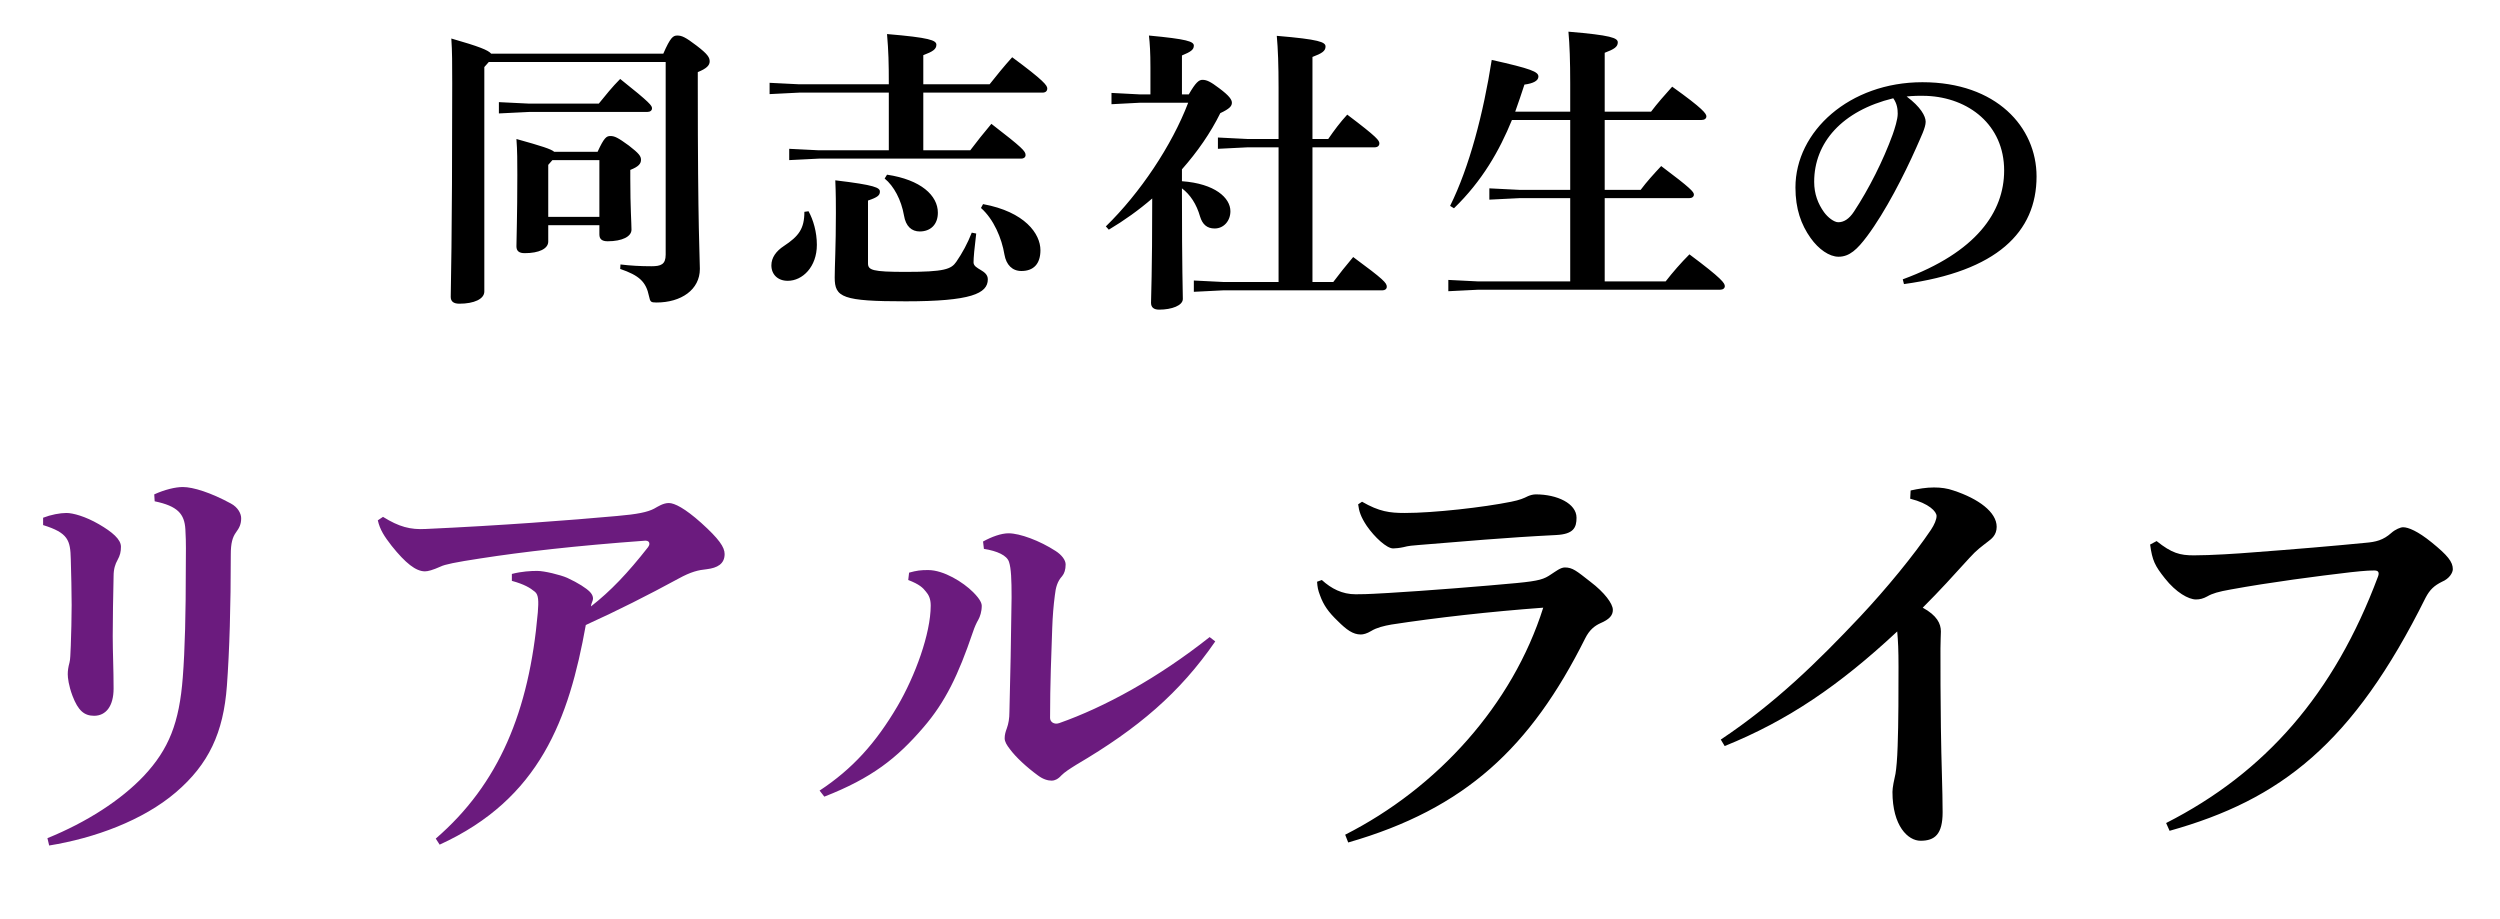
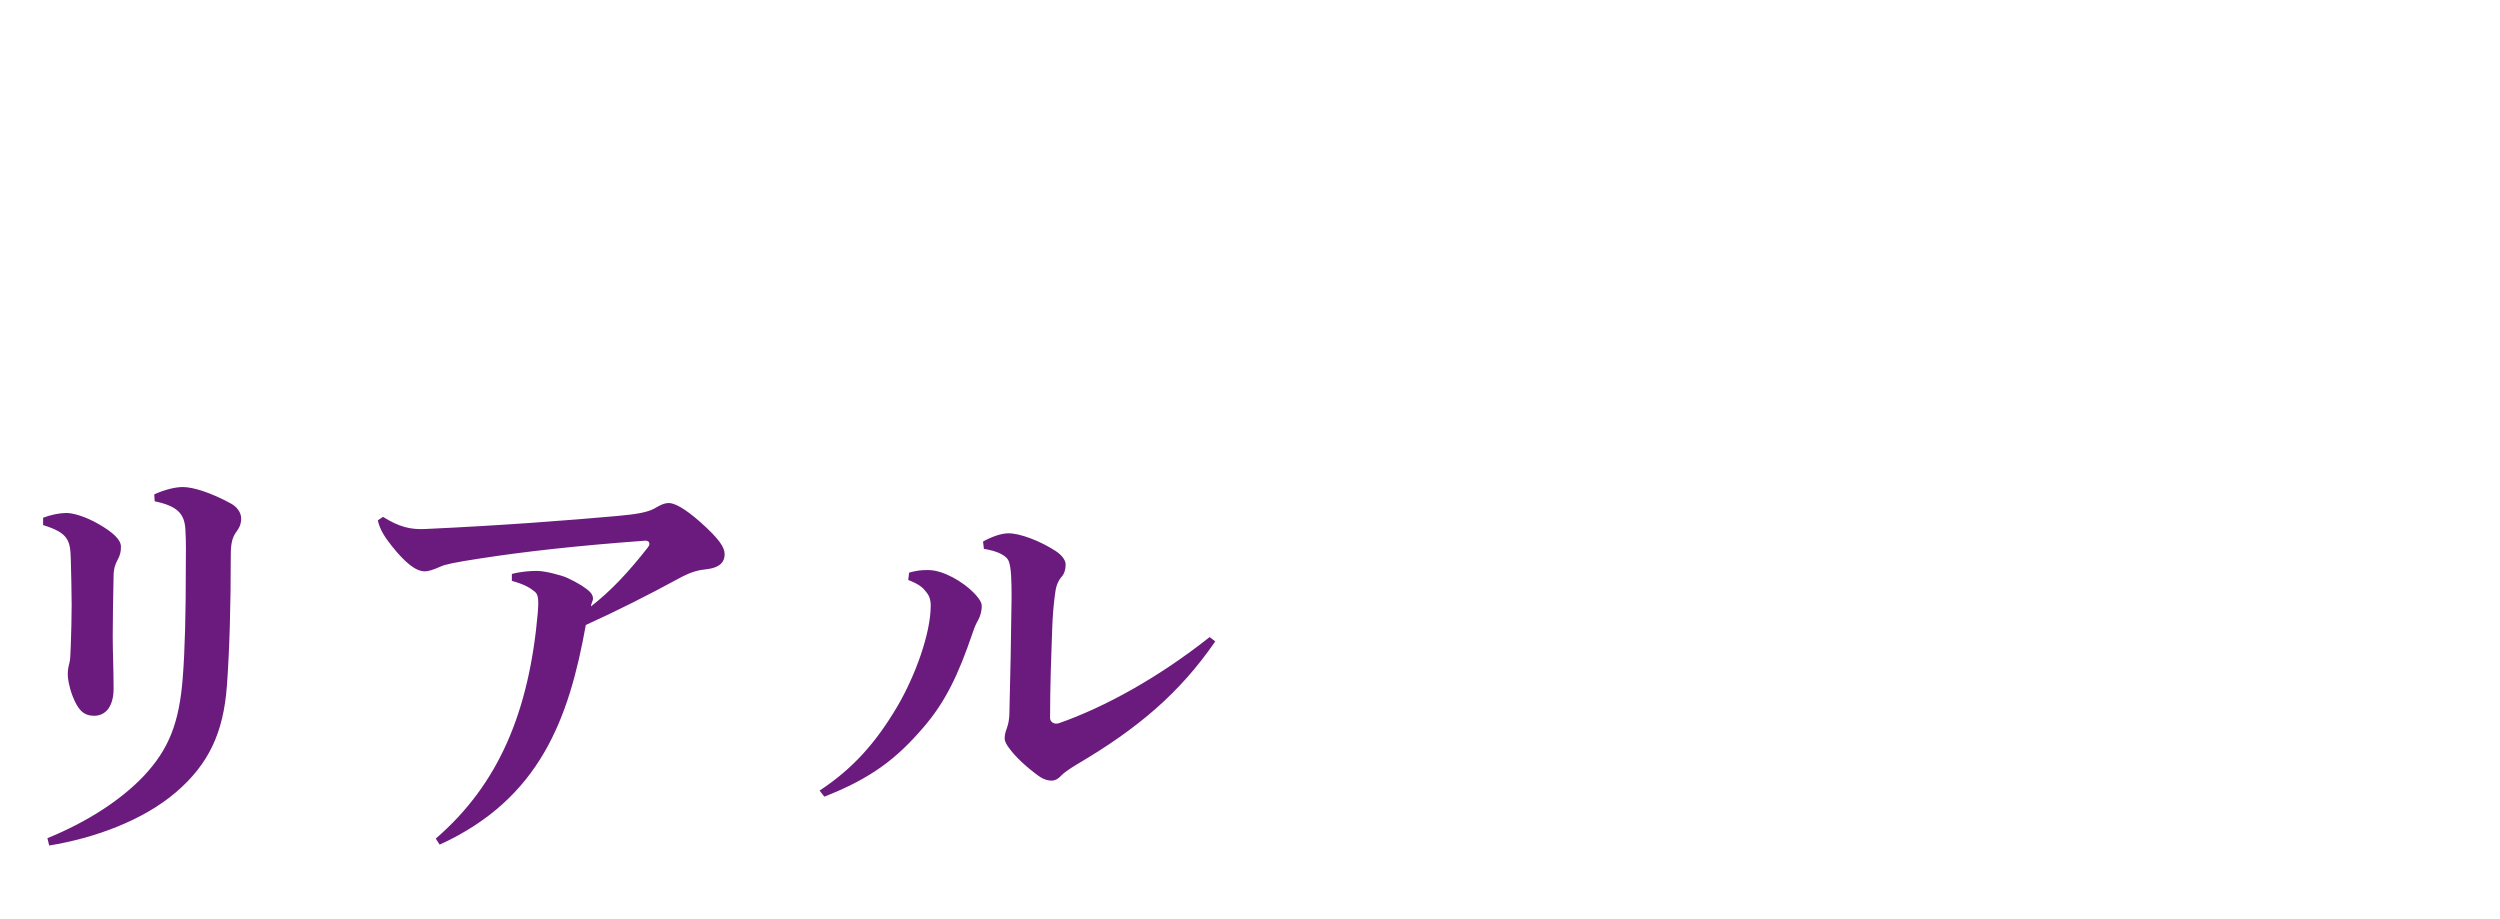
<svg xmlns="http://www.w3.org/2000/svg" width="185" height="68" viewBox="0 0 185 68" fill="none">
-   <path d="M36.346 3.972H49.084C49.612 2.762 49.81 2.63 50.118 2.63C50.448 2.63 50.712 2.74 51.548 3.378C52.384 4.016 52.516 4.258 52.516 4.544C52.516 4.83 52.296 5.072 51.636 5.336V6.326C51.636 17.106 51.79 19.108 51.79 19.9C51.79 21.44 50.404 22.386 48.578 22.386C48.16 22.386 48.116 22.342 48.028 21.924C47.808 20.846 47.302 20.384 45.894 19.9L45.916 19.57C46.642 19.658 47.39 19.702 48.204 19.702C48.908 19.702 49.26 19.57 49.26 18.844V4.588H36.17L35.84 4.962V21.572C35.84 22.122 35.092 22.474 33.992 22.474C33.552 22.474 33.354 22.298 33.354 21.968C33.354 21.154 33.464 18.272 33.464 6.172C33.464 4.742 33.464 3.796 33.398 2.85C35.466 3.444 36.126 3.708 36.346 3.972ZM40.57 16.666V17.876C40.57 18.404 39.888 18.734 38.832 18.734C38.414 18.734 38.216 18.58 38.216 18.228C38.216 17.546 38.282 16.138 38.282 12.926C38.282 11.958 38.282 11.144 38.216 10.286C40.108 10.814 40.79 11.034 41.01 11.232H44.222C44.706 10.176 44.882 10.066 45.168 10.066C45.476 10.066 45.718 10.176 46.532 10.77C47.302 11.364 47.434 11.562 47.434 11.826C47.434 12.112 47.258 12.332 46.642 12.574V13.212C46.642 15.39 46.73 16.49 46.73 16.996C46.73 17.502 46.048 17.854 44.97 17.854C44.552 17.854 44.354 17.7 44.354 17.348V16.666H40.57ZM40.57 16.05H44.354V11.848H40.878L40.57 12.2V16.05ZM39.162 7.668H44.31C44.794 7.074 45.3 6.436 45.894 5.842C48.16 7.646 48.248 7.822 48.248 8.02C48.248 8.174 48.116 8.284 47.896 8.284H39.162L36.918 8.394V7.558L39.162 7.668ZM65.772 11.122V6.854H59.15L56.95 6.964V6.128L59.15 6.238H65.772C65.772 4.632 65.75 3.818 65.64 2.52C68.786 2.784 69.292 2.982 69.292 3.312C69.292 3.642 69.028 3.818 68.324 4.082V6.238H73.23C73.736 5.6 74.286 4.918 74.902 4.236C77.256 5.974 77.498 6.326 77.498 6.546C77.498 6.744 77.366 6.854 77.146 6.854H68.324V11.122H71.8C72.262 10.506 72.79 9.846 73.362 9.164C75.672 10.946 75.892 11.188 75.892 11.474C75.892 11.65 75.738 11.738 75.584 11.738H60.602L58.402 11.848V11.012L60.602 11.122H65.772ZM71.91 17.216L72.24 17.282C72.108 18.338 72.042 19.086 72.042 19.416C72.042 19.944 73.098 19.966 73.098 20.67C73.098 21.726 71.844 22.298 67.026 22.298C62.34 22.298 61.768 22.012 61.768 20.538C61.768 19.702 61.856 18.25 61.856 15.764C61.856 15.148 61.856 14.356 61.812 13.344C64.782 13.696 65.112 13.894 65.112 14.18C65.112 14.444 64.958 14.598 64.232 14.84V19.482C64.232 19.988 64.54 20.12 67.026 20.12C69.886 20.12 70.392 19.922 70.766 19.372C71.206 18.734 71.602 18.008 71.91 17.216ZM59.524 15.676L59.832 15.632C60.184 16.27 60.448 17.172 60.448 18.118C60.448 19.746 59.392 20.78 58.292 20.78C57.566 20.78 57.082 20.318 57.082 19.636C57.082 19.064 57.434 18.58 58.006 18.206C59.106 17.48 59.524 16.93 59.524 15.676ZM72.592 15.39L72.746 15.104C75.848 15.676 76.992 17.304 76.992 18.514C76.992 19.526 76.486 20.054 75.584 20.054C74.902 20.054 74.462 19.592 74.33 18.844C74.132 17.634 73.538 16.226 72.592 15.39ZM65.464 13.212L65.64 12.926C68.148 13.3 69.402 14.466 69.402 15.742C69.402 16.622 68.852 17.128 68.06 17.128C67.466 17.128 67.026 16.754 66.894 15.94C66.696 14.796 66.146 13.762 65.464 13.212ZM87.926 7.602H84.362L82.25 7.712V6.876L84.362 6.986H85.132V4.984C85.132 3.862 85.088 3.224 85.022 2.63C87.838 2.894 88.344 3.07 88.344 3.378C88.344 3.686 88.102 3.84 87.464 4.104V6.986H87.97C88.476 6.106 88.718 5.908 88.982 5.908C89.29 5.908 89.576 6.04 90.214 6.524C90.984 7.096 91.16 7.382 91.16 7.602C91.16 7.844 91.006 8.042 90.302 8.372C89.576 9.846 88.608 11.232 87.464 12.53V13.41C89.906 13.586 91.05 14.642 91.05 15.632C91.05 16.336 90.566 16.908 89.884 16.908C89.312 16.908 88.982 16.6 88.806 16.028C88.542 15.104 88.08 14.4 87.464 13.938V14.312C87.464 20.076 87.53 21.528 87.53 22.122C87.53 22.606 86.716 22.914 85.77 22.914C85.374 22.914 85.176 22.738 85.176 22.408C85.176 21.792 85.264 20.428 85.264 14.686C84.274 15.544 83.196 16.314 82.052 16.996L81.832 16.754C84.362 14.29 86.716 10.77 87.926 7.602ZM94.614 20.868V10.902H92.326L90.126 11.012V10.176L92.326 10.286H94.614V6.502C94.614 4.808 94.57 3.62 94.482 2.652C97.628 2.916 98.09 3.114 98.09 3.444C98.09 3.774 97.826 3.95 97.122 4.214V10.286H98.288C98.728 9.648 99.168 9.054 99.696 8.482C101.94 10.176 102.072 10.396 102.072 10.616C102.072 10.77 101.962 10.902 101.72 10.902H97.122V20.868H98.662C99.124 20.252 99.564 19.702 100.136 19.02C102.402 20.692 102.622 20.934 102.622 21.22C102.622 21.396 102.468 21.484 102.314 21.484H90.544L88.344 21.594V20.758L90.544 20.868H94.614ZM112.126 8.262H116.196V6.194C116.196 4.5 116.152 3.312 116.064 2.344C119.21 2.608 119.716 2.806 119.716 3.136C119.716 3.466 119.452 3.642 118.748 3.906V8.262H122.18C122.642 7.646 123.192 7.03 123.742 6.414C126.052 8.064 126.272 8.416 126.272 8.614C126.272 8.768 126.14 8.878 125.92 8.878H118.748V14.048H121.41C121.872 13.432 122.334 12.926 122.928 12.288C125.128 13.938 125.348 14.202 125.348 14.4C125.348 14.554 125.216 14.664 124.996 14.664H118.748V20.824H123.258C123.786 20.142 124.402 19.438 125.018 18.822C127.438 20.626 127.636 20.956 127.636 21.176C127.636 21.33 127.504 21.44 127.284 21.44H109.376L107.176 21.55V20.714L109.376 20.824H116.196V14.664H112.412L110.212 14.774V13.938L112.412 14.048H116.196V8.878H111.884C110.96 11.144 109.684 13.388 107.594 15.412L107.308 15.236C108.738 12.354 109.772 8.372 110.388 4.434C113.336 5.094 113.842 5.314 113.842 5.666C113.842 5.974 113.468 6.172 112.808 6.26C112.588 6.92 112.368 7.602 112.126 8.262ZM140.893 21.022L140.805 20.67C146.261 18.668 148.307 15.676 148.307 12.618C148.307 9.23 145.667 7.228 142.587 7.096C142.037 7.074 141.509 7.096 141.091 7.14C142.125 7.91 142.499 8.592 142.499 9.01C142.499 9.45 142.147 10.132 141.795 10.946C140.915 12.926 139.529 15.654 138.165 17.48C137.439 18.448 136.867 18.998 136.053 18.998C135.371 18.998 134.579 18.448 133.985 17.612C133.281 16.622 132.863 15.456 132.863 13.872C132.863 9.714 136.867 6.084 142.257 6.084C147.735 6.084 150.705 9.406 150.705 13.058C150.705 17.172 147.779 20.076 140.893 21.022ZM140.101 7.272C136.317 8.196 134.249 10.55 134.249 13.454C134.249 14.356 134.535 15.082 134.975 15.698C135.261 16.094 135.723 16.446 136.031 16.446C136.427 16.446 136.823 16.226 137.197 15.654C138.297 13.982 139.353 11.892 140.057 9.956C140.211 9.516 140.431 8.834 140.431 8.416C140.431 8.086 140.387 7.668 140.101 7.272Z" fill="black" />
  <path d="M3.19 38.856V38.312C3.766 38.088 4.438 37.96 4.918 37.96C5.398 37.96 6.326 38.216 7.318 38.792C8.31 39.368 8.95 39.912 8.95 40.456C8.95 40.84 8.886 41.096 8.694 41.448C8.534 41.736 8.406 42.088 8.406 42.632C8.374 44.2 8.342 45.672 8.342 47.08C8.342 48.264 8.406 49.512 8.406 50.952C8.406 52.264 7.83 52.968 6.966 52.968C6.23 52.968 5.782 52.584 5.366 51.496C5.078 50.728 5.014 50.152 5.014 49.896C5.014 49.64 5.046 49.384 5.142 49.032C5.206 48.808 5.206 48.424 5.238 47.784C5.27 46.792 5.302 45.8 5.302 44.776C5.302 43.72 5.27 42.6 5.238 41.384C5.206 39.976 5.046 39.432 3.19 38.856ZM11.446 37.096L11.414 36.584C12.182 36.232 12.982 36.04 13.526 36.04C14.294 36.04 15.606 36.456 17.078 37.256C17.622 37.544 17.846 38.024 17.846 38.344C17.846 38.792 17.718 39.048 17.462 39.4C17.206 39.752 17.078 40.2 17.078 41.032C17.078 44.84 16.982 48.168 16.79 50.76C16.534 54.216 15.446 56.552 13.014 58.632C10.582 60.712 6.998 62.024 3.638 62.568L3.51 62.024C6.422 60.84 8.95 59.208 10.646 57.416C12.502 55.432 13.27 53.48 13.526 50.12C13.686 48.072 13.75 45.352 13.75 41.992C13.75 40.872 13.782 40.264 13.718 39.176C13.654 38.024 13.142 37.448 11.446 37.096ZM27.958 38.504L28.342 38.248C29.526 38.984 30.358 39.208 31.51 39.144C37.11 38.888 42.102 38.504 45.654 38.184C47.158 38.056 47.926 37.896 48.406 37.64C48.694 37.48 49.078 37.224 49.494 37.224C49.91 37.224 50.678 37.608 51.894 38.696C53.206 39.88 53.622 40.488 53.622 41C53.622 41.736 53.078 42.024 52.31 42.12C51.67 42.184 51.126 42.312 50.198 42.824C47.958 44.04 45.686 45.192 43.35 46.248C42.102 53.192 39.958 59.112 32.534 62.504L32.246 62.056C36.918 58.024 39.158 52.648 39.798 45.32C39.862 44.488 39.862 44.008 39.574 43.784C39.222 43.496 38.806 43.24 37.878 42.984V42.472C38.614 42.28 39.286 42.248 39.766 42.248C40.278 42.248 41.462 42.536 41.974 42.76C42.806 43.144 43.382 43.528 43.638 43.784C43.926 44.072 43.894 44.328 43.862 44.424C43.798 44.616 43.734 44.744 43.734 44.872C45.174 43.752 46.454 42.408 47.958 40.488C48.022 40.392 48.054 40.328 48.054 40.232C48.054 40.104 47.958 40.008 47.766 40.008C42.518 40.392 38.678 40.84 35.574 41.32C33.686 41.608 32.918 41.768 32.598 41.928C32.022 42.184 31.67 42.28 31.446 42.28C30.774 42.28 30.006 41.672 28.982 40.392C28.438 39.688 28.118 39.208 27.958 38.504ZM89.513 47.144L89.929 47.464C87.305 51.272 84.233 53.896 79.657 56.584C79.145 56.904 78.793 57.128 78.537 57.384C78.281 57.672 78.025 57.768 77.833 57.768C77.545 57.768 77.193 57.672 76.809 57.384C75.977 56.776 75.177 56.04 74.729 55.432C74.505 55.144 74.345 54.888 74.345 54.632C74.345 54.376 74.409 54.152 74.505 53.896C74.633 53.544 74.697 53.16 74.697 52.68C74.761 50.152 74.825 47.208 74.857 44.2C74.857 42.888 74.825 42.056 74.665 41.576C74.505 41.096 73.801 40.776 72.809 40.616L72.745 40.072C73.385 39.72 74.089 39.464 74.633 39.464C75.465 39.464 76.937 40.008 78.121 40.776C78.569 41.064 78.857 41.448 78.857 41.768C78.857 42.152 78.761 42.44 78.601 42.632C78.249 43.016 78.121 43.464 78.057 44.072C77.961 44.808 77.897 45.576 77.865 46.472C77.801 48.264 77.705 50.664 77.705 53.128C77.705 53.416 77.993 53.64 78.377 53.512C81.737 52.328 85.673 50.184 89.513 47.144ZM61.001 58.952L60.649 58.504C63.081 56.904 64.809 54.984 66.409 52.264C67.721 50.024 68.873 46.888 68.873 44.808C68.873 44.296 68.713 44.008 68.521 43.784C68.297 43.496 68.041 43.24 67.209 42.92L67.273 42.376C67.849 42.216 68.137 42.184 68.681 42.184C69.833 42.184 71.273 43.08 72.009 43.816C72.585 44.392 72.649 44.68 72.649 44.84C72.649 45.256 72.521 45.64 72.393 45.864C72.265 46.088 72.137 46.344 71.977 46.824C70.921 49.928 69.961 51.944 68.329 53.832C66.377 56.104 64.521 57.576 61.001 58.952Z" fill="#6B1B7E" />
-   <path d="M99.767 62.344L99.543 61.768C106.359 58.312 111.927 52.168 114.199 44.968C110.295 45.256 106.295 45.704 102.967 46.216C102.423 46.312 101.879 46.44 101.463 46.696C101.143 46.888 100.887 46.952 100.695 46.952C100.119 46.952 99.639 46.6 98.999 45.96C98.295 45.288 97.943 44.776 97.687 44.072C97.527 43.656 97.495 43.464 97.463 43.048L97.815 42.92C98.519 43.56 99.319 43.976 100.311 43.976C101.367 43.976 102.007 43.912 102.743 43.88C105.495 43.72 109.879 43.368 112.247 43.144C113.911 42.984 114.263 42.856 114.775 42.504C115.127 42.28 115.479 41.992 115.799 41.992C116.375 41.992 116.663 42.248 117.687 43.048C118.743 43.848 119.351 44.68 119.351 45.128C119.351 45.544 119.095 45.832 118.423 46.12C118.007 46.312 117.623 46.6 117.303 47.24C113.271 55.304 108.439 59.848 99.767 62.344ZM100.503 37.32L100.791 37.128C102.071 37.864 102.839 37.96 103.959 37.96C106.103 37.96 109.783 37.544 111.831 37.128C112.471 37 112.759 36.872 113.079 36.712C113.239 36.648 113.431 36.584 113.655 36.584C115.223 36.584 116.663 37.256 116.663 38.312C116.663 39.048 116.439 39.528 115.159 39.592C111.319 39.784 108.215 40.072 105.015 40.328C104.567 40.36 104.215 40.392 103.863 40.488C103.575 40.552 103.255 40.584 103.095 40.584C102.615 40.584 101.719 39.752 101.143 38.92C100.695 38.248 100.567 37.832 100.503 37.32ZM141.354 36.904L141.386 36.296C141.962 36.168 142.538 36.072 143.114 36.072C143.626 36.072 144.106 36.136 144.554 36.296C146.41 36.904 147.754 37.896 147.754 38.984C147.754 39.592 147.37 39.88 147.114 40.072C146.666 40.424 146.282 40.68 145.738 41.288C144.458 42.696 143.594 43.656 142.282 44.968C143.338 45.544 143.626 46.152 143.626 46.728C143.626 46.952 143.594 47.464 143.594 47.976C143.594 49.608 143.594 51.688 143.626 53.832C143.658 56.456 143.754 58.504 143.754 60.104C143.754 61.736 143.178 62.216 142.122 62.216C141.194 62.216 140.042 61.128 140.042 58.6C140.042 58.28 140.17 57.672 140.266 57.256C140.33 56.872 140.394 56.2 140.426 55.208C140.49 53.544 140.49 50.952 140.49 49.352C140.49 48.104 140.458 47.432 140.394 46.728C136.106 50.728 132.298 53.32 127.626 55.208L127.338 54.728C131.37 52.04 134.506 48.968 137.642 45.64C139.594 43.56 141.642 41.064 142.89 39.208C143.146 38.824 143.306 38.44 143.306 38.184C143.306 37.864 142.762 37.256 141.354 36.904ZM160.549 61.48L160.293 60.904C167.589 57.192 172.709 51.4 175.973 42.664C176.069 42.408 176.037 42.216 175.717 42.216C175.493 42.216 175.109 42.216 173.957 42.344C171.493 42.632 168.037 43.08 165.061 43.624C164.165 43.784 163.717 43.912 163.333 44.136C163.045 44.296 162.789 44.36 162.501 44.36C161.957 44.36 161.029 43.848 160.197 42.792C159.461 41.864 159.269 41.48 159.109 40.296L159.589 40.04C160.709 40.936 161.317 41.096 162.341 41.096C163.589 41.096 165.605 40.968 166.757 40.872C169.765 40.648 172.773 40.392 175.045 40.168C175.813 40.104 176.357 39.976 176.965 39.432C177.253 39.176 177.637 39.016 177.829 39.016C178.213 39.016 178.917 39.304 179.941 40.136C181.125 41.096 181.509 41.576 181.509 42.12C181.509 42.376 181.253 42.824 180.709 43.048C180.133 43.336 179.813 43.624 179.493 44.232C174.117 55.048 168.773 59.176 160.549 61.48Z" fill="black" />
</svg>